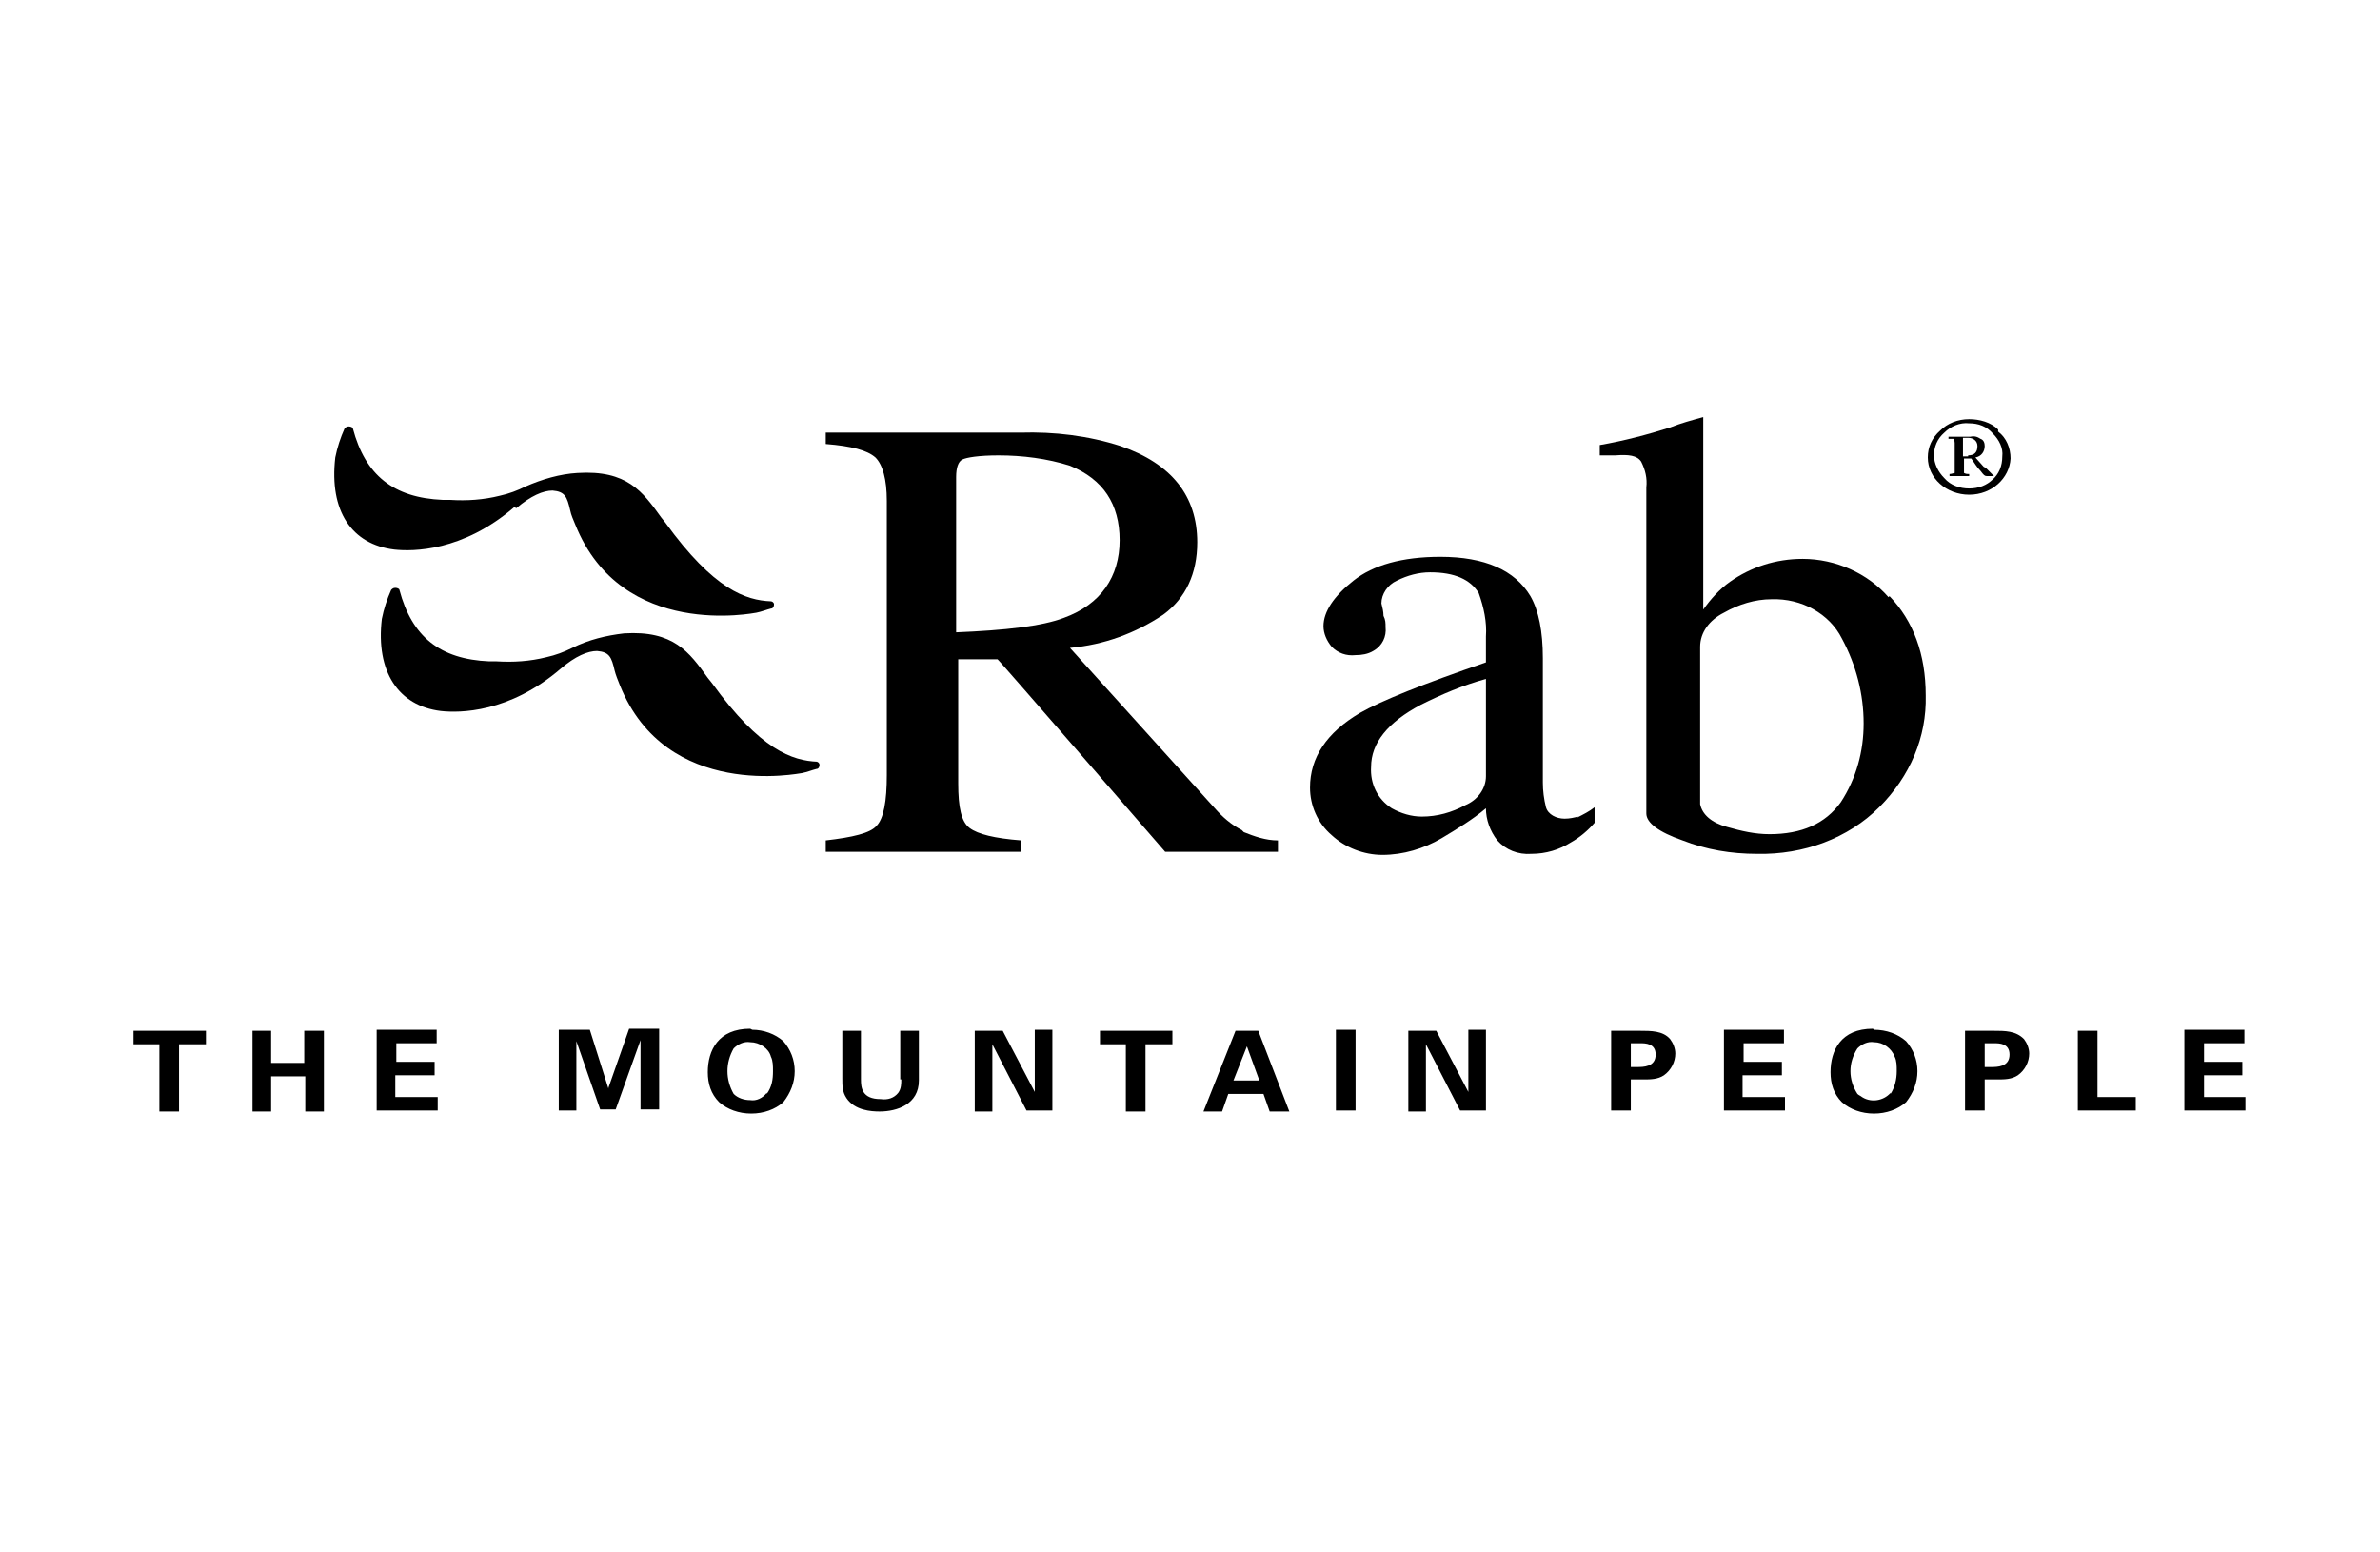
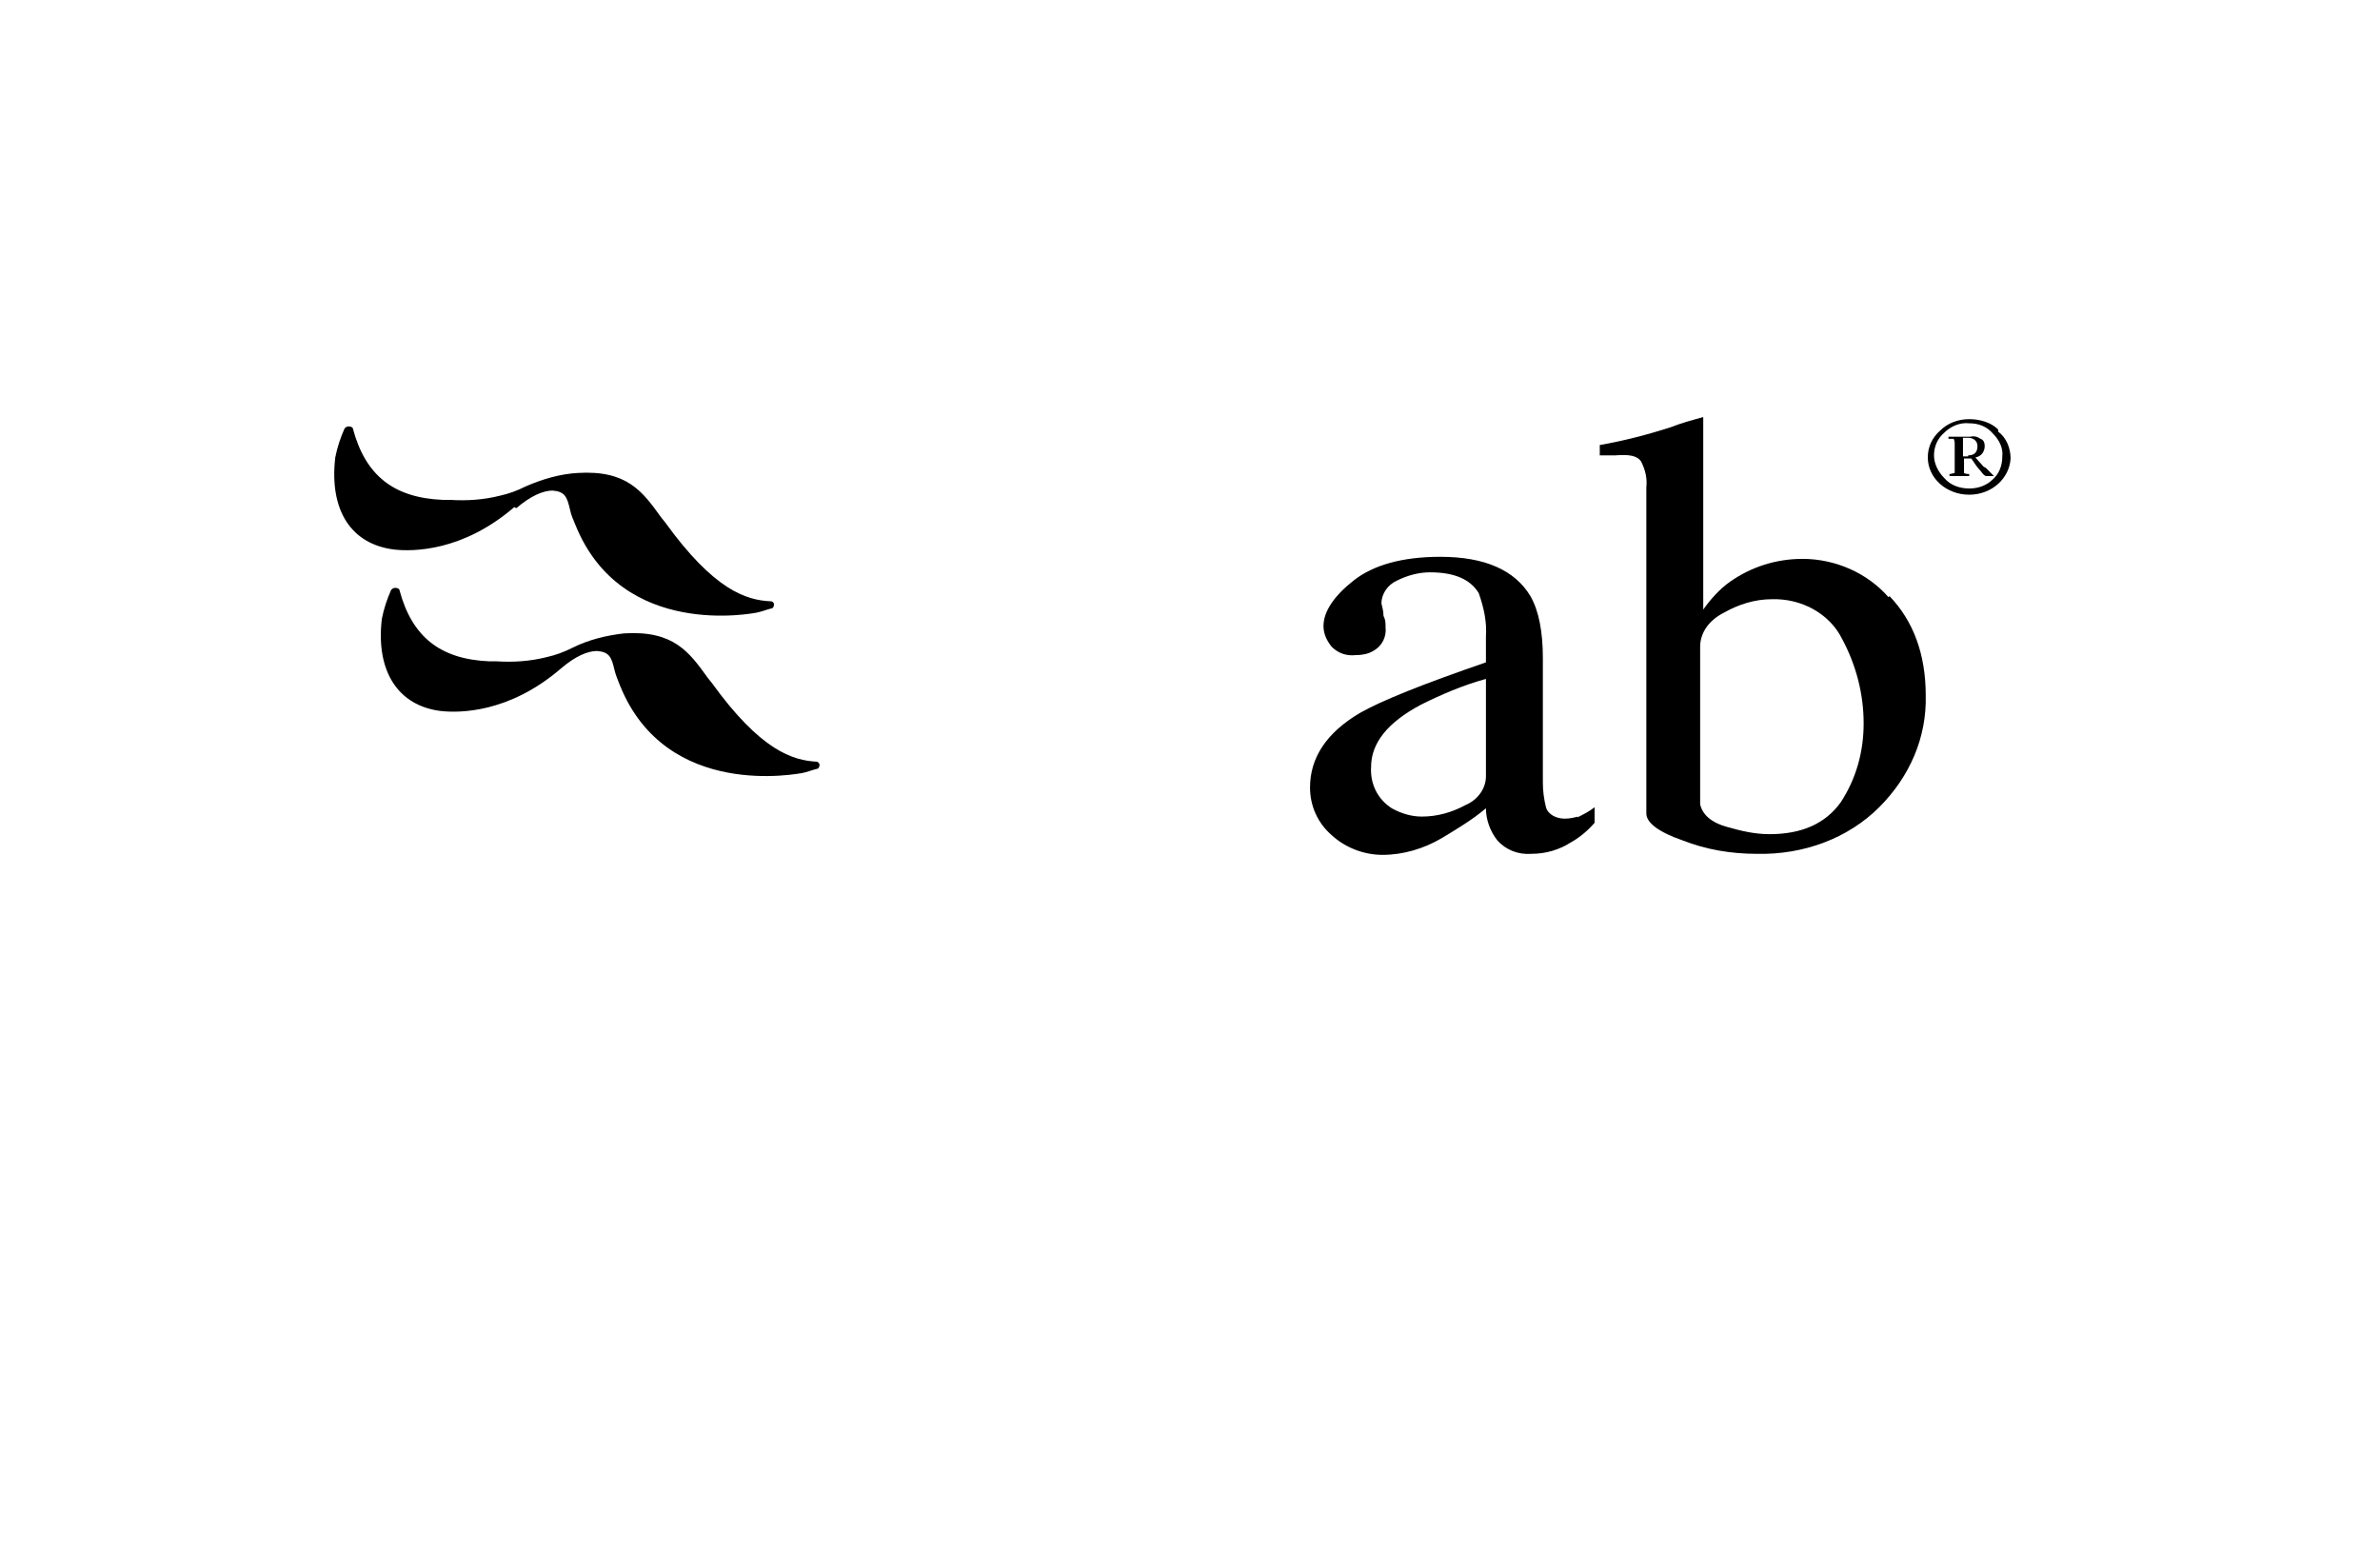
<svg xmlns="http://www.w3.org/2000/svg" id="Layer_3" version="1.1" viewBox="0 0 230 150">
  <g>
-     <path d="M100.1,105.7l-3.2-6.1h-2.7v7.8h1.7v-6.5l3.3,6.4h2.5v-7.8h-1.7v6.1ZM12.8,100.9h2.6v6.5h1.9v-6.5h2.6v-1.3h-7v1.3ZM29.4,102.7h-3.2v-3.1h-1.8v7.8h1.8v-3.4h3.3v3.4h1.8v-7.8h-1.9v3.2ZM119.4,99.6l-3.1,7.8h1.8l.6-1.7h3.4l.6,1.7h1.9l-3-7.8h-2.2ZM119.2,104.4l1.3-3.3,1.2,3.3h-2.5ZM38.3,103.9h3.7v-1.3h-3.7v-1.8h3.9v-1.3h-5.8v7.8h5.9v-1.3h-4.1v-2.1ZM58.8,105.2l-1.8-5.7h-3v7.8h1.7v-6.7l2.3,6.6h1.5l2.4-6.7v6.7h1.8v-7.8h-2.9l-2,5.7ZM87.1,104.3c0,.4,0,.9-.3,1.3-.4.5-1,.7-1.7.6-1.8,0-1.9-1.1-1.9-1.9v-4.7h-1.8v4.6c0,.7,0,1.3.4,1.9.8,1.2,2.4,1.3,3.2,1.3,1.7,0,3.8-.7,3.8-3v-4.8h-1.8v4.7ZM72.5,99.4c-3.1,0-4.1,2.1-4.1,4.2,0,1.1.3,2.1,1.1,2.9.8.7,1.9,1.1,3.1,1.1,1.2,0,2.3-.4,3.1-1.1.7-.9,1.1-1.9,1.1-3,0-1.1-.4-2.1-1.1-2.9-.8-.7-1.9-1.1-3-1.1h0ZM74.1,105.6c-.4.5-1,.8-1.6.7-.6,0-1.2-.2-1.6-.6-.8-1.4-.8-3,0-4.4.4-.4,1-.7,1.6-.6.9,0,1.8.6,2,1.4.2.4.2.9.2,1.4,0,.8-.1,1.5-.6,2.2h0ZM106.2,100.9h2.6v6.5h1.9v-6.5h2.6v-1.3h-7v1.3ZM192.6,99.6h-2.7v7.7h1.9v-3h1.2c.7,0,1.4,0,2-.4.7-.5,1.1-1.3,1.1-2.1,0-.5-.2-1-.5-1.4-.8-.8-1.8-.8-3-.8M192.5,103.1h-.7v-2.3h.9c.5,0,1.5,0,1.5,1.1,0,1.2-1.2,1.2-1.8,1.2h0ZM168.5,103.9h3.7v-1.3h-3.7v-1.8h3.9v-1.3h-5.8v7.8h5.9v-1.3h-4.1v-2.1ZM158.4,99.6h-2.7v7.7h1.9v-3h1.2c.7,0,1.4,0,2-.4.7-.5,1.1-1.3,1.1-2.1,0-.5-.2-1-.5-1.4-.7-.8-1.8-.8-3-.8h0ZM158.3,103.1h-.7v-2.3h.9c.5,0,1.5,0,1.5,1.1,0,1.2-1.2,1.2-1.8,1.2h0ZM181,99.4c-3.1,0-4.1,2.1-4.1,4.2,0,1.1.3,2.1,1.1,2.9.8.7,1.9,1.1,3.1,1.1,1.2,0,2.3-.4,3.1-1.1.7-.9,1.1-1.9,1.1-3,0-1.1-.4-2.1-1.1-2.9-.8-.7-1.9-1.1-3.1-1.1h0ZM182.7,105.6c-.7.8-2,1-2.9.3,0,0-.2-.1-.3-.2-.9-1.4-.9-3,0-4.4.4-.4,1-.7,1.6-.6.9,0,1.7.6,2,1.4.2.4.2.9.2,1.4,0,.8-.2,1.6-.6,2.2h0ZM213,106v-2.1h3.7v-1.3h-3.7v-1.8h3.9v-1.3h-5.8v7.8h5.9v-1.3h-4.1ZM142,105.7l-3.2-6.1h-2.7v7.8h1.7v-6.5l3.3,6.4h2.5v-7.8h-1.7v6.1ZM129.1,107.3h1.9v-7.8h-1.9v7.8ZM202.7,99.6h-1.9v7.7h5.6v-1.3h-3.7v-6.4Z" />
    <path d="M49.9,49.1c1.4-1.2,2.6-1.7,3.5-1.7,1.2.1,1.4.6,1.7,1.9.1.5.3.9.5,1.4,4.5,11.2,17.4,8.5,17.5,8.5.5-.1,1-.3,1.4-.4.2,0,.3-.2.3-.4,0-.2-.2-.3-.3-.3-2.4-.1-5.5-1.1-10.2-7.6l-.4-.5c-1.8-2.5-3.3-4.6-8.1-4.3-1.7.1-3.4.6-5,1.3-.8.4-1.6.7-2.5.9-1.6.4-3.2.5-4.8.4h-.7c-4.8-.2-7.5-2.4-8.7-6.9,0-.1-.2-.2-.4-.2-.2,0-.3.1-.4.2-.4.9-.7,1.8-.9,2.8-.6,5.2,1.6,8.4,5.7,8.9,1.8.2,6.6.2,11.6-4.1" />
  </g>
  <g>
    <path d="M193.1,41.5c-.7-.7-1.8-1-2.8-1-1.1,0-2.1.4-2.8,1.1-.8.7-1.2,1.6-1.2,2.6,0,2,1.8,3.6,4,3.6,2.2,0,3.9-1.6,4-3.5h0c0-1-.4-2-1.2-2.6M192.6,46.3c-.6.6-1.4.9-2.3.9-.9,0-1.8-.3-2.4-1-.6-.6-1-1.4-1-2.2,0-.8.3-1.6,1-2.2.6-.6,1.5-1,2.4-.9.9,0,1.7.3,2.3,1,.6.6,1,1.4.9,2.2,0,.9-.3,1.7-1,2.3" />
    <path d="M182.5,57.7c-2-2.3-5.1-3.7-8.3-3.7-2.6,0-5,.8-7,2.2-1,.7-1.9,1.7-2.6,2.7v-18.2c0-.1,0-.2,0-.4-1.1.3-2.2.6-3.2,1-2.2.7-4.5,1.3-6.8,1.7v1h1.5c1.3-.1,2.1,0,2.5.6.4.8.6,1.6.5,2.5v31.5c0,.9,1.2,1.8,3.5,2.6,2.3.9,4.7,1.3,7.2,1.3,4.5.1,8.8-1.5,11.8-4.5,3-3,4.6-6.8,4.5-10.8,0-4-1.2-7.2-3.5-9.6M177.9,77.5c-1.5,2.1-3.8,3.1-6.9,3.1-1.4,0-2.7-.3-4.1-.7-1.5-.4-2.4-1.2-2.6-2.2v-15.2c0-1.4.9-2.6,2.3-3.3,1.4-.8,3-1.3,4.6-1.3,2.9-.1,5.6,1.4,6.8,3.8,1.4,2.6,2.1,5.4,2.1,8.2,0,2.7-.7,5.3-2.2,7.6" />
    <path d="M152.5,78.9c-.4.1-.8.2-1.3.2-.8,0-1.6-.4-1.8-1.1-.2-.8-.3-1.6-.3-2.4v-12c0-2.6-.4-4.6-1.2-6-1.5-2.5-4.4-3.8-8.7-3.8-3.7,0-6.5.8-8.4,2.3-1.9,1.5-2.9,3-2.9,4.4,0,.7.3,1.4.8,2,.6.6,1.4.9,2.3.8.6,0,1.2-.1,1.7-.4.9-.5,1.3-1.4,1.2-2.3,0-.4,0-.7-.2-1.1,0-.4-.1-.8-.2-1.2,0-.9.6-1.8,1.5-2.2,1-.5,2.1-.8,3.2-.8,2.4,0,3.9.7,4.7,2,.5,1.4.8,2.8.7,4.2v2.5c-6.1,2.1-10.1,3.7-12.2,4.9-3.2,1.9-4.8,4.3-4.8,7.2,0,1.7.7,3.4,2.1,4.6,1.3,1.2,3.1,1.9,4.9,1.9,2,0,4-.6,5.7-1.6,1.5-.9,3-1.8,4.3-2.9,0,1.1.4,2.2,1.1,3.1.8.9,2,1.4,3.3,1.3,1.4,0,2.7-.4,3.8-1.1.9-.5,1.7-1.2,2.3-1.9v-1.5c-.5.4-1.1.7-1.7,1M143.6,75c0,1.2-.8,2.3-2,2.8-1.3.7-2.7,1.1-4.2,1.1-1,0-2-.3-2.9-.8-1.4-.9-2.1-2.4-2-4,0-2.3,1.6-4.3,4.8-6,2-1,4.1-1.9,6.3-2.5v9.4Z" />
    <path d="M191.7,45.1l-.8-.9c.6-.1.9-.6.9-1.1,0-.3-.1-.6-.4-.7-.3-.2-.6-.3-1-.2h-2.1v.2c.2,0,.3,0,.5,0,0,0,.1.2.1.4v2.5c0,.1,0,.3,0,.4-.1,0-.3.1-.5.1v.2h1.9v-.2c-.2,0-.3,0-.5-.1,0-.1,0-.2,0-.4v-1h.7c.3.4.5.8.9,1.2.3.4.4.5.6.5h.7c-.3-.3-.6-.6-.8-.8M190.2,44.1h-.5v-1.8h.5c.5,0,.9.3.9.8,0,0,0,0,0,0,0,.6-.3.9-.9.9" />
-     <path d="M120,80.2c-1-.5-1.9-1.3-2.6-2.1l-14-15.5c3.3-.3,6.3-1.4,9-3.2,2.2-1.6,3.3-4,3.3-7,0-4.5-2.5-7.6-7.4-9.3-3.1-1-6.4-1.4-9.7-1.3h-18.8v1.1c2.5.2,4,.6,4.8,1.3.7.7,1.1,2.1,1.1,4.2v26.5c0,2.5-.3,4.2-1,4.9-.6.7-2.3,1.1-4.9,1.4v1.1h18.9v-1.1c-2.6-.2-4.2-.6-5-1.2-.8-.6-1.1-2-1.1-4.3v-12h3.8c0-.1,16.2,18.6,16.2,18.6h10.9v-1.1c-1.2,0-2.3-.4-3.3-.8M92.4,61.2v-15.1c0-.9.2-1.5.6-1.7.4-.2,1.6-.4,3.5-.4,2.3,0,4.7.3,6.9,1,3.2,1.3,4.8,3.7,4.8,7.2s-1.8,6.2-5.4,7.5c-2.1.8-5.6,1.2-10.5,1.4" />
  </g>
  <path d="M79,73.6c-2.4-.1-5.5-1.1-10.2-7.6l-.4-.5c-1.8-2.5-3.3-4.6-8.1-4.3-1.7.2-3.4.6-5,1.4-.8.4-1.6.7-2.5.9-1.6.4-3.2.5-4.8.4h-.7c-4.8-.2-7.5-2.4-8.7-6.9,0-.1-.2-.2-.4-.2-.2,0-.3.1-.4.2-.4.9-.7,1.8-.9,2.8-.6,5.1,1.6,8.4,5.7,8.9,1.8.2,6.6.2,11.6-4.1,1.4-1.2,2.6-1.7,3.5-1.7,1.2.1,1.4.6,1.7,1.9.1.4.3.9.5,1.4,4.5,11.2,17.4,8.5,17.6,8.5.5-.1,1-.3,1.4-.4.2,0,.3-.2.3-.4,0-.1-.1-.3-.3-.3" />
</svg>